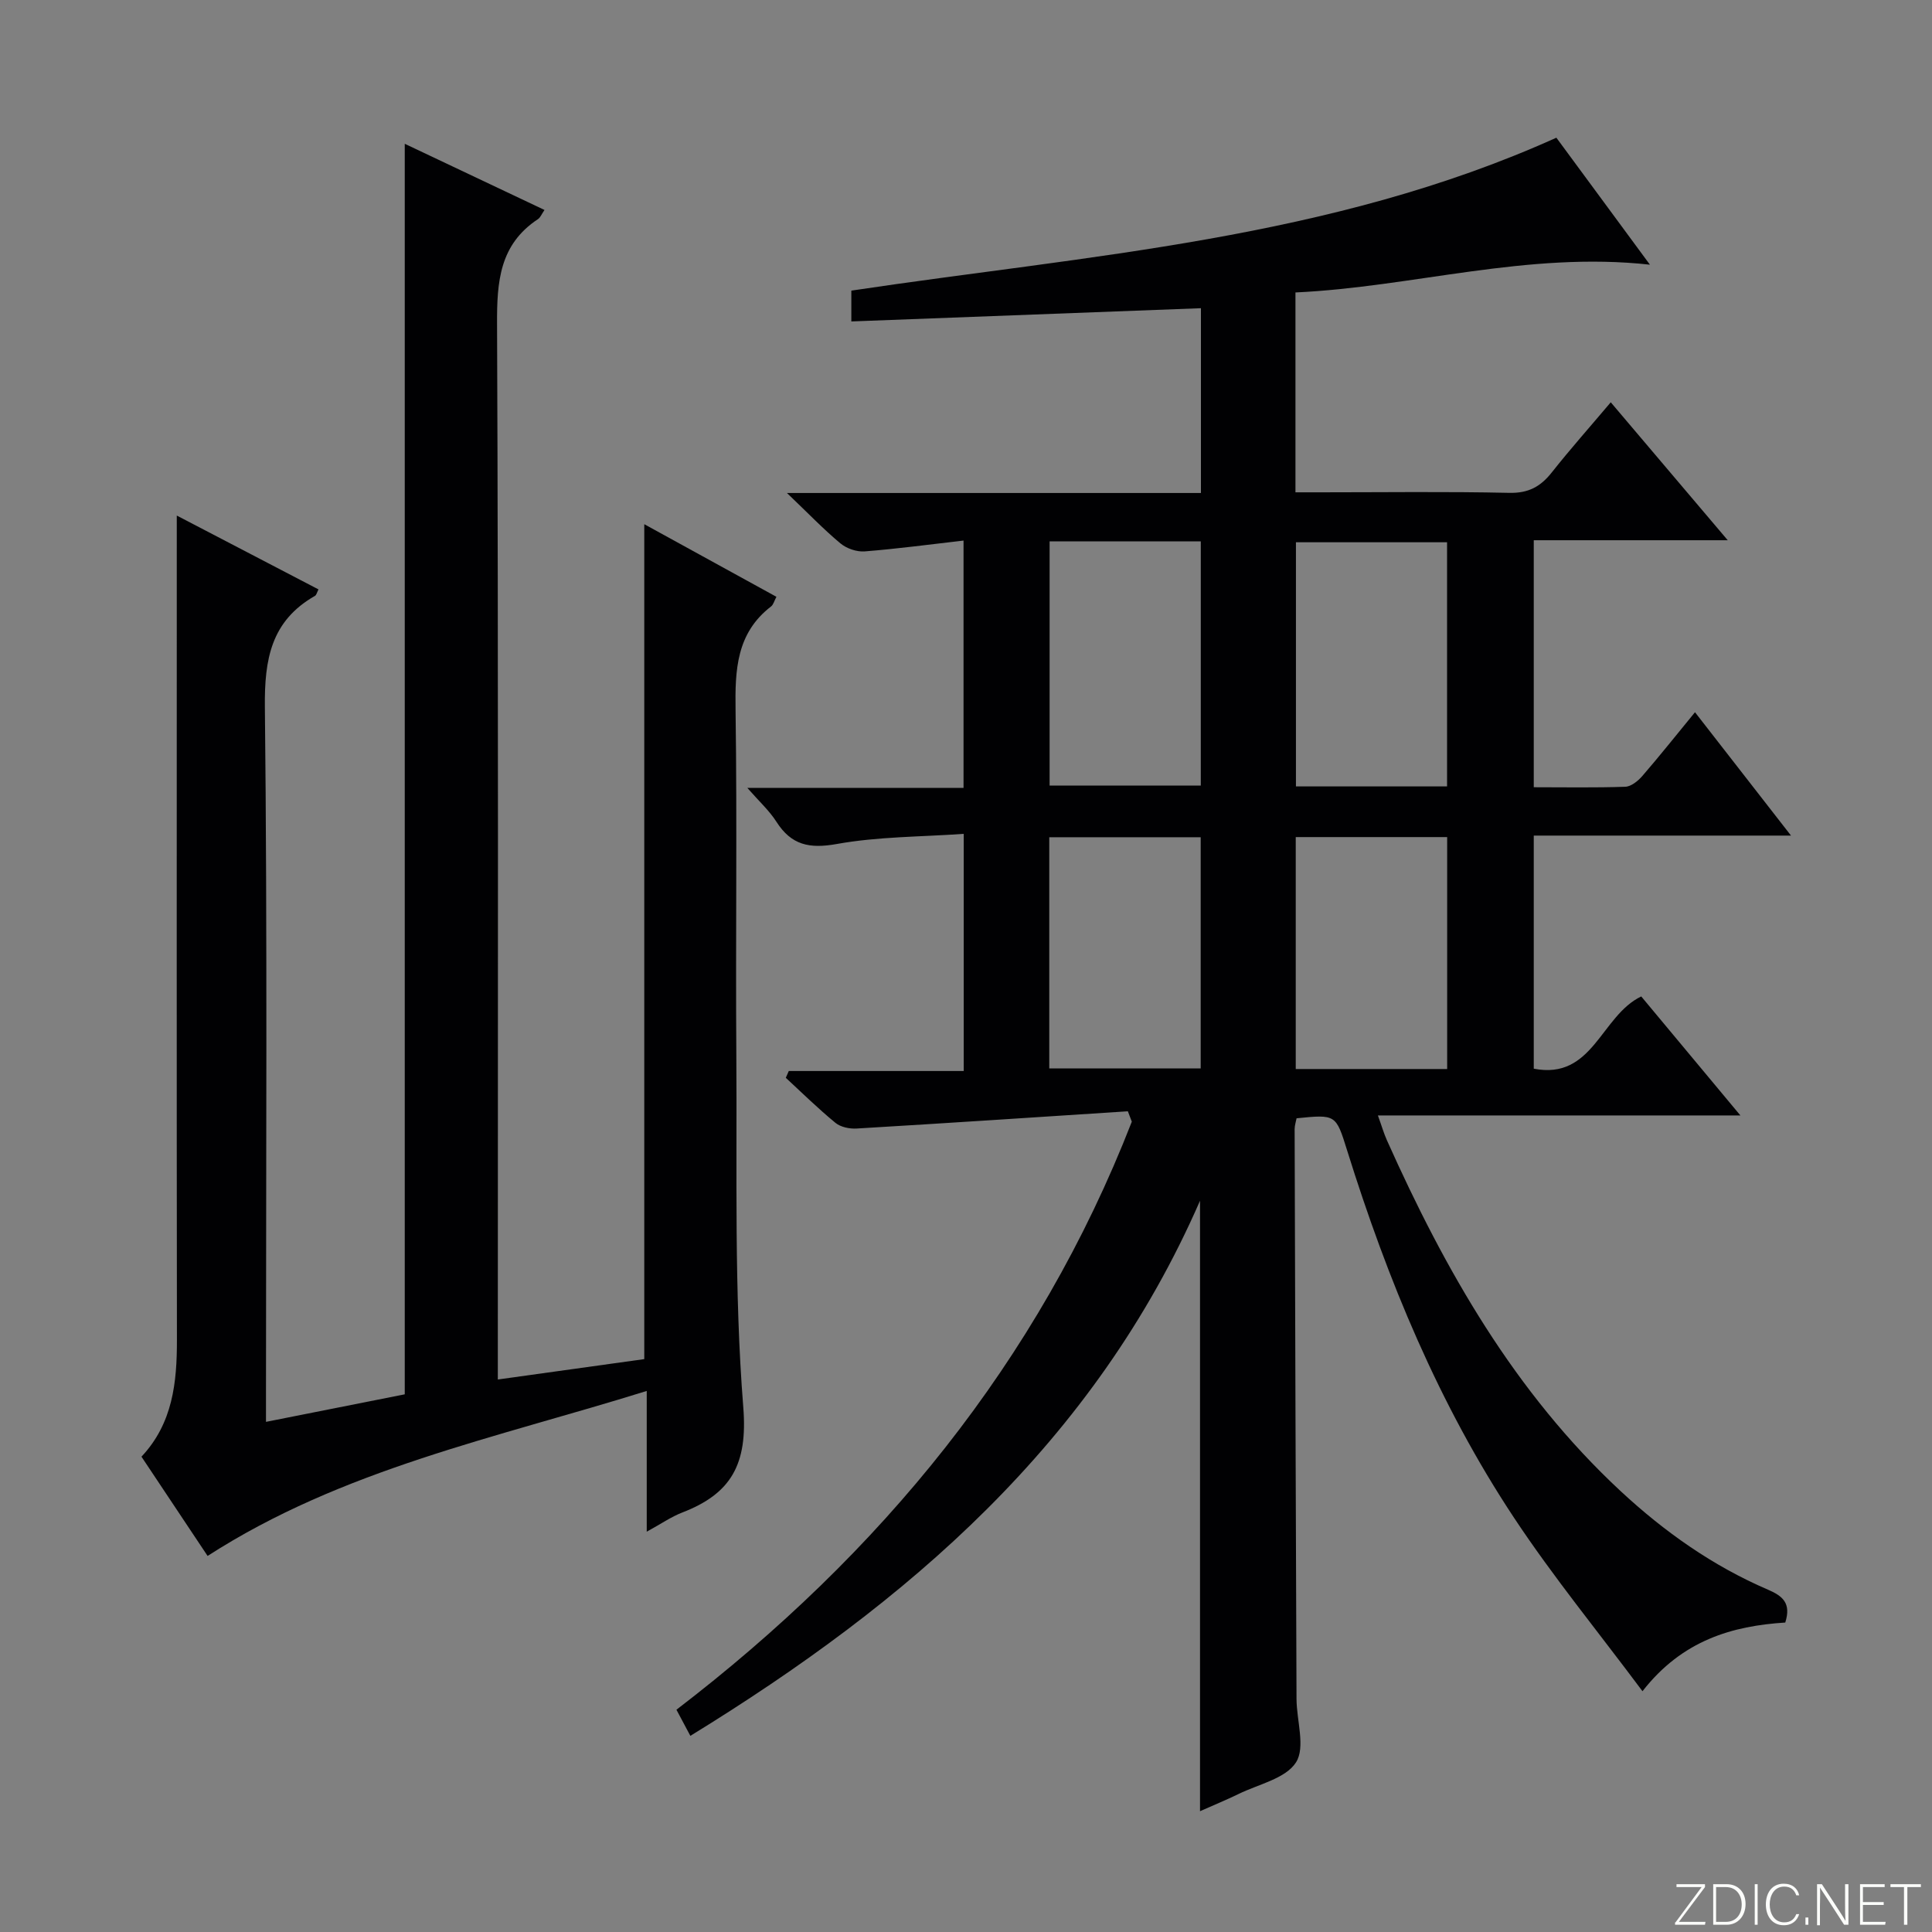
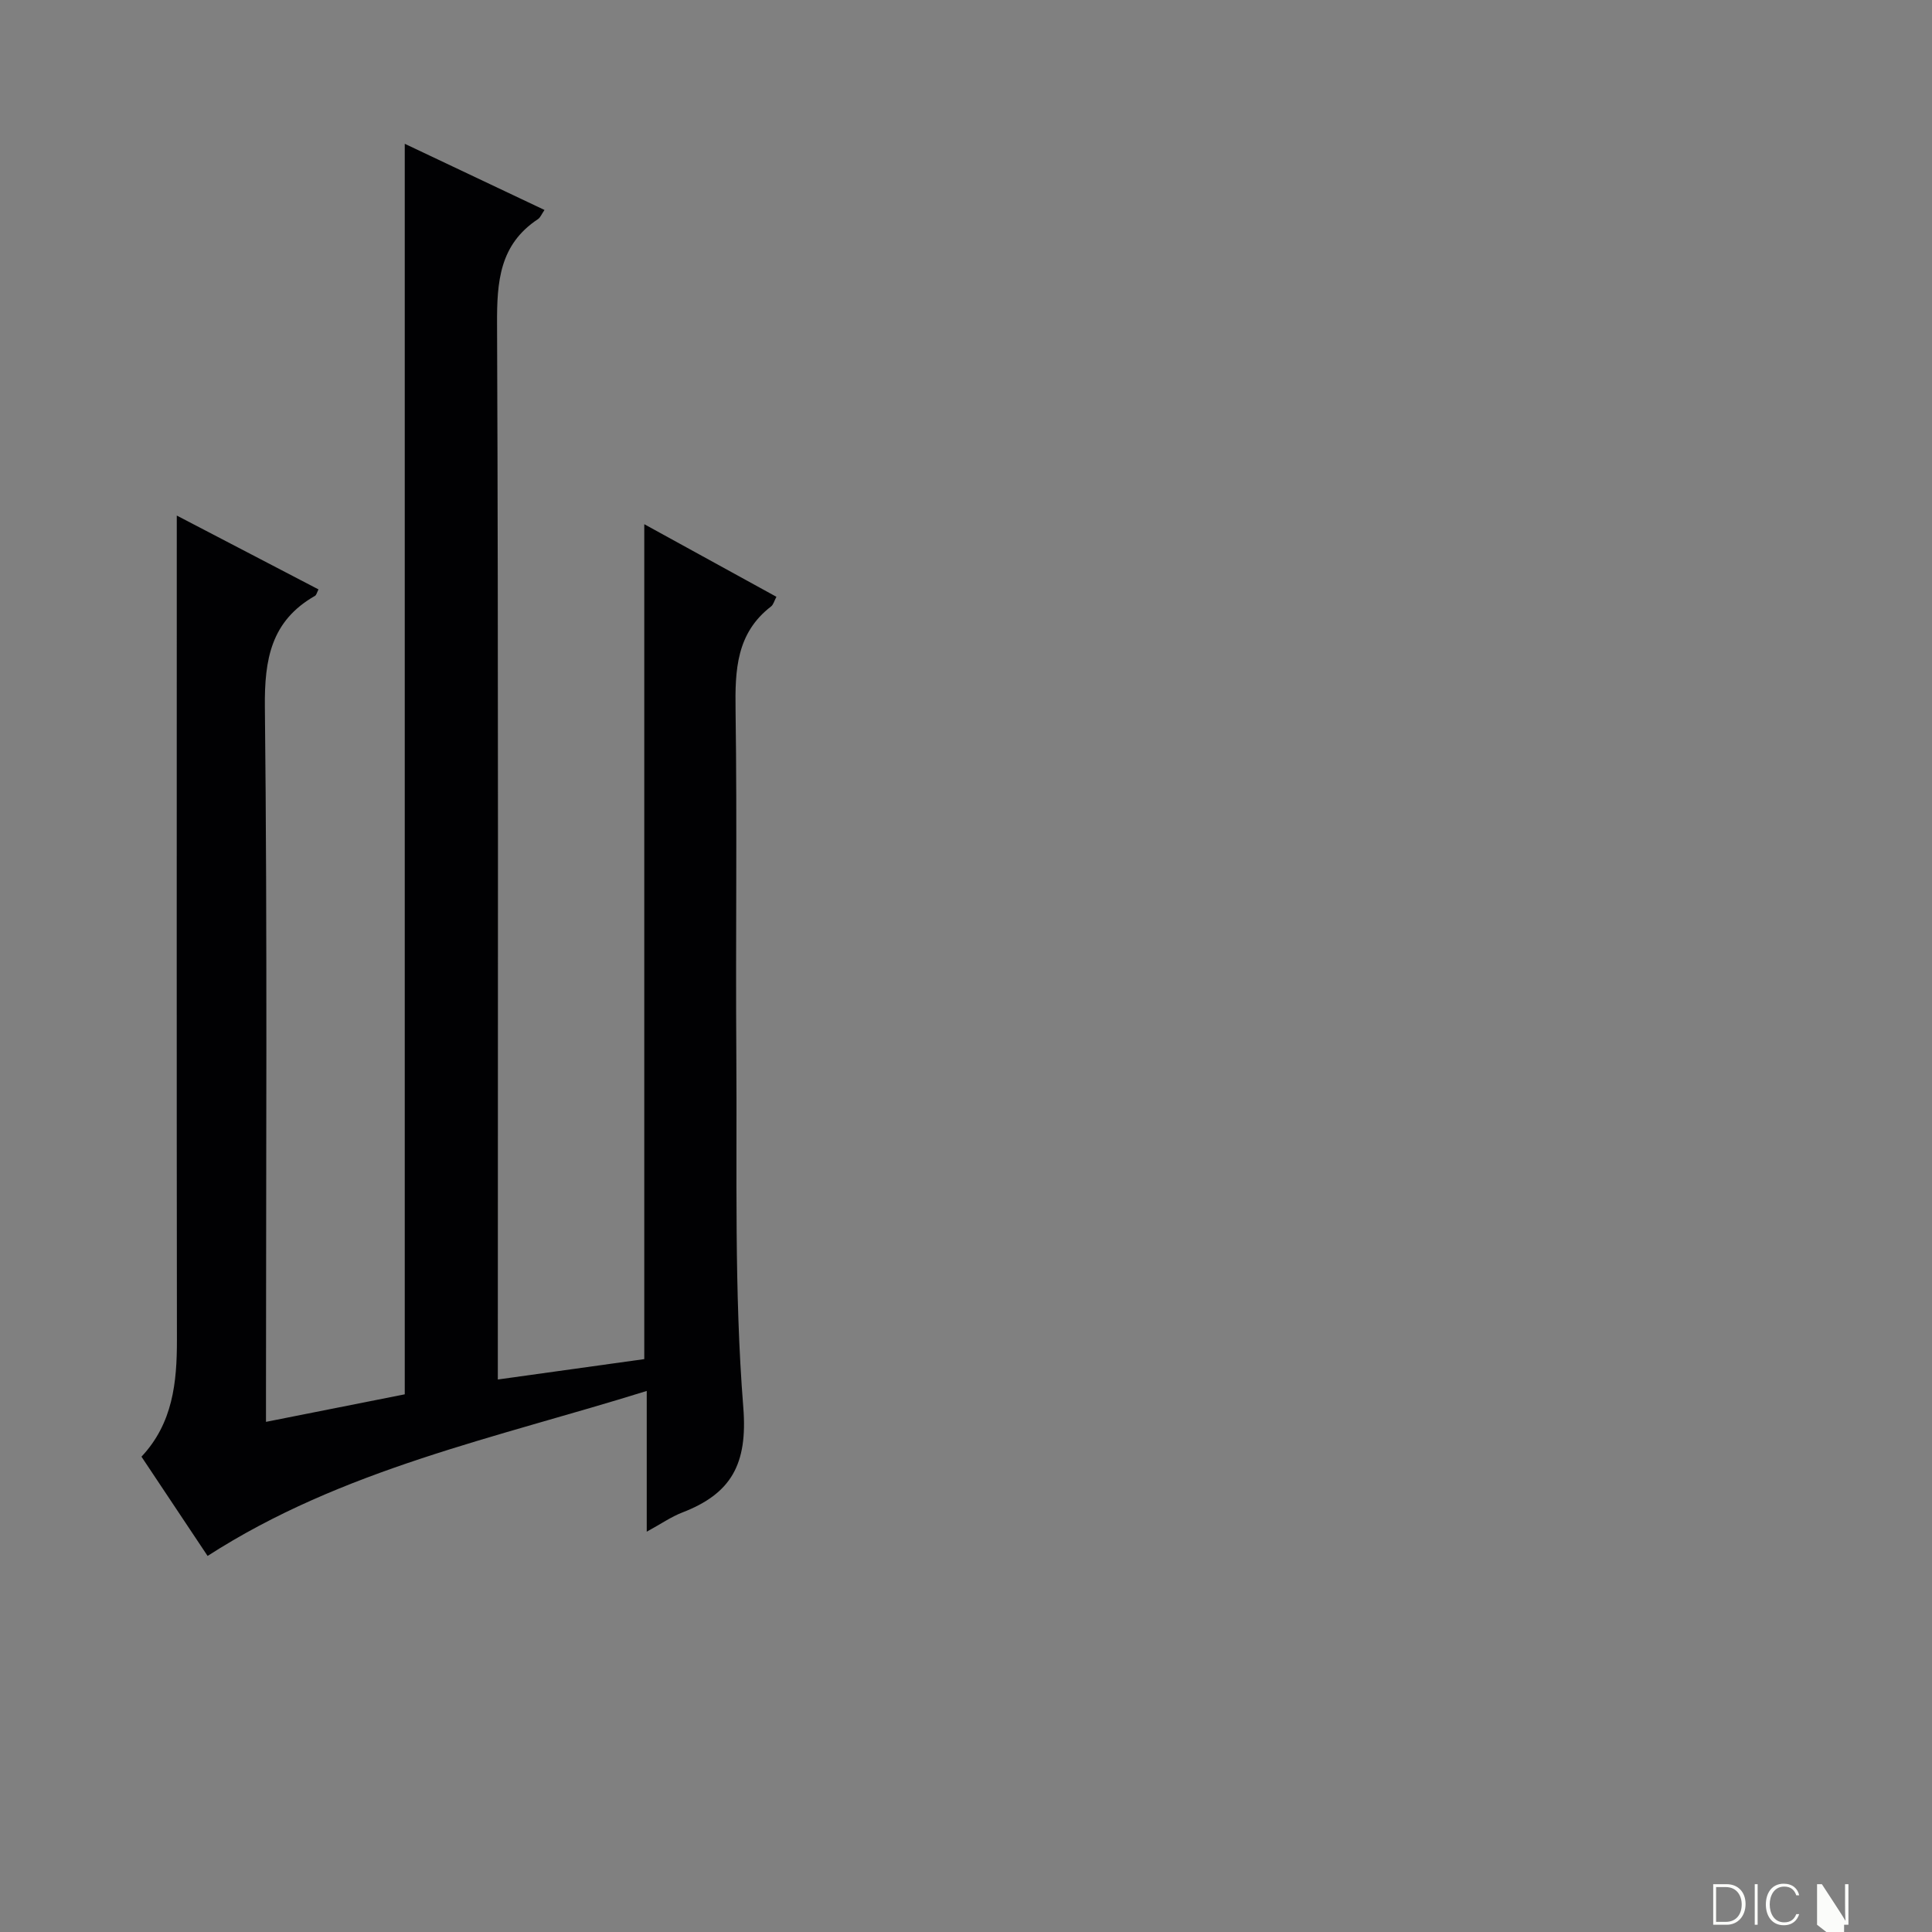
<svg xmlns="http://www.w3.org/2000/svg" enable-background="new 0 0 400 400" viewBox="0 0 400 400">
  <rect x="0" y="0" width="400" height="400" fill="#808080" stroke="none" />
  <g fill="#fbfcfa">
-     <path d="m346.9 398 5.4-7.3h-5.2v-.6h5.9v.6l-5.4 7.2h5.5l-.1.6h-6.2v-.5z" />
    <path d="m354.7 390.1h2.8c2.3 0 3.9 1.6 3.9 4.1s-1.6 4.3-3.9 4.3h-2.8zm.6 7.8h2c2.2 0 3.3-1.6 3.3-3.6 0-1.8-1-3.6-3.3-3.6h-2z" />
    <path d="m363.9 390.1v8.4h-.6v-8.4z" />
    <path d="m372.5 396.3c-.4 1.3-1.4 2.3-3.2 2.3-2.4 0-3.7-1.9-3.7-4.3 0-2.3 1.2-4.3 3.7-4.3 1.8 0 2.9 1 3.2 2.4h-.6c-.4-1.1-1.1-1.8-2.5-1.8-2.1 0-3 1.9-3 3.7s.9 3.7 3 3.7c1.4 0 2.1-.7 2.5-1.7z" />
-     <path d="m373.8 398.5v-1.5h.6v1.5z" />
-     <path d="m376.2 398.5v-8.4h1c1.3 2 4.4 6.7 4.9 7.6-.1-1.2-.1-2.4-.1-3.8v-3.8h.7v8.4h-.9c-1.2-1.9-4.4-6.8-5-7.7.1 1.1 0 2.3 0 3.9v3.9h-.6z" />
-     <path d="m390 394.4h-4.3v3.5h4.7l-.1.6h-5.2v-8.4h5.1v.6h-4.5v3.1h4.3v.7z" />
-     <path d="m394.2 390.7h-2.8v-.6h6.3v.6h-2.8v7.8h-.7z" />
+     <path d="m376.2 398.5v-8.4h1c1.3 2 4.4 6.7 4.9 7.6-.1-1.2-.1-2.4-.1-3.8v-3.8h.7v8.4h-.9v3.9h-.6z" />
  </g>
-   <path d="m233.51 230.08c-18.72 1.21-37.43 2.46-56.15 3.57-1.46.09-3.31-.29-4.38-1.17-3.58-2.93-6.88-6.19-10.29-9.33.21-.47.41-.94.62-1.41h36.22c0-16.5 0-32.24 0-49.1-8.91.63-17.74.56-26.28 2.1-5.69 1.02-9.41.23-12.5-4.6-1.48-2.32-3.59-4.23-6.02-7.01h44.76c0-17.22 0-33.94 0-51.21-7.01.8-13.72 1.71-20.46 2.24-1.65.13-3.75-.59-5.03-1.66-3.52-2.93-6.7-6.26-11.07-10.43h85.71c0-12.79 0-25.16 0-38.26-24.11.91-48.12 1.82-72.38 2.74 0-2.24 0-4.17 0-6.38 49.12-7.37 99.14-10.55 145.97-31.66 6 8.14 12.45 16.9 19.37 26.29-25.42-2.8-49.04 4.62-73.39 5.75v41.38h5.27c13 0 26-.18 38.99.11 3.97.09 6.48-1.28 8.81-4.23 3.81-4.82 7.9-9.42 12.21-14.52 8 9.43 15.78 18.6 24.22 28.56-13.99 0-26.89 0-40.16 0v51.14c6.39 0 12.67.12 18.94-.1 1.22-.04 2.64-1.2 3.53-2.22 3.58-4.14 6.99-8.43 10.91-13.21 6.53 8.4 12.88 16.54 19.88 25.54-18.42 0-35.66 0-53.26 0v48.26c12.28 2.39 13.85-10.92 22.25-14.96 6.44 7.73 13.19 15.83 20.53 24.64-25.27 0-49.78 0-75.05 0 .8 2.21 1.23 3.73 1.87 5.15 12.04 26.91 26.46 52.24 48.35 72.6 9.09 8.45 19.12 15.53 30.55 20.44 3 1.29 4.85 2.77 3.57 6.8-10.9.7-21.29 3.61-29.56 14.22-9.17-12.3-18.51-23.7-26.6-35.92-15.53-23.45-26.19-49.26-34.55-76.04-2.33-7.47-2.31-7.48-10.47-6.66-.13.7-.4 1.48-.4 2.25.11 39.33.23 78.65.39 117.98.02 4.47 1.88 9.98-.1 13.11-2.13 3.36-7.76 4.53-11.91 6.56-2.52 1.23-5.12 2.29-7.97 3.56 0-42.05 0-83.8 0-126.39-21.84 50.05-60.5 83.14-105.52 110.79-1.01-1.89-1.83-3.44-2.88-5.41 42.25-32.35 74.9-71.99 94.28-121.75-.28-.71-.55-1.43-.82-2.15zm-16.2-117.99v50.55h31.3c0-17.06 0-33.76 0-50.55-10.54 0-20.67 0-31.3 0zm82.29 50.73c0-17.24 0-33.95 0-50.55-10.66 0-20.92 0-31.29 0v50.55zm-82.36 58.39h31.35c0-16.23 0-32.08 0-47.87-10.64 0-20.88 0-31.35 0zm82.38.12c0-16.28 0-32.13 0-48.02-10.61 0-20.85 0-31.35 0v48.02z" fill="#010103" />
  <path d="m133.9 317.12c0-9.9 0-19.04 0-29.14-31.22 9.74-63.04 16.19-90.92 34.16-4.33-6.5-8.94-13.42-13.69-20.55 6.5-6.92 7.35-15.37 7.34-24.2-.07-54.66-.03-109.31-.03-163.97 0-1.98 0-3.96 0-6.68 10.14 5.28 19.66 10.24 29.34 15.29-.32.61-.42 1.16-.73 1.34-9.08 5.18-10.48 13.11-10.37 23.05.52 47.15.23 94.31.23 141.47v6.49c10.02-1.99 19.44-3.86 28.73-5.7 0-86.29 0-172.33 0-258.91 9.43 4.46 19.05 9.02 28.93 13.7-.6.87-.85 1.57-1.35 1.9-7.96 5.26-8.51 12.93-8.47 21.7.29 70.65.16 141.31.16 211.96v6.58c10.37-1.44 20.29-2.82 30.32-4.22 0-57.6 0-114.9 0-172.86 9.31 5.11 18.25 10.02 27.36 15.03-.47.89-.64 1.64-1.1 1.99-7.21 5.55-7.48 13.18-7.36 21.45.34 23.82-.01 47.66.16 71.49.17 24.31-.48 48.7 1.44 72.88.94 11.82-2.52 17.88-12.66 21.79-2.28.88-4.34 2.33-7.33 3.96z" fill="#010103" />
</svg>